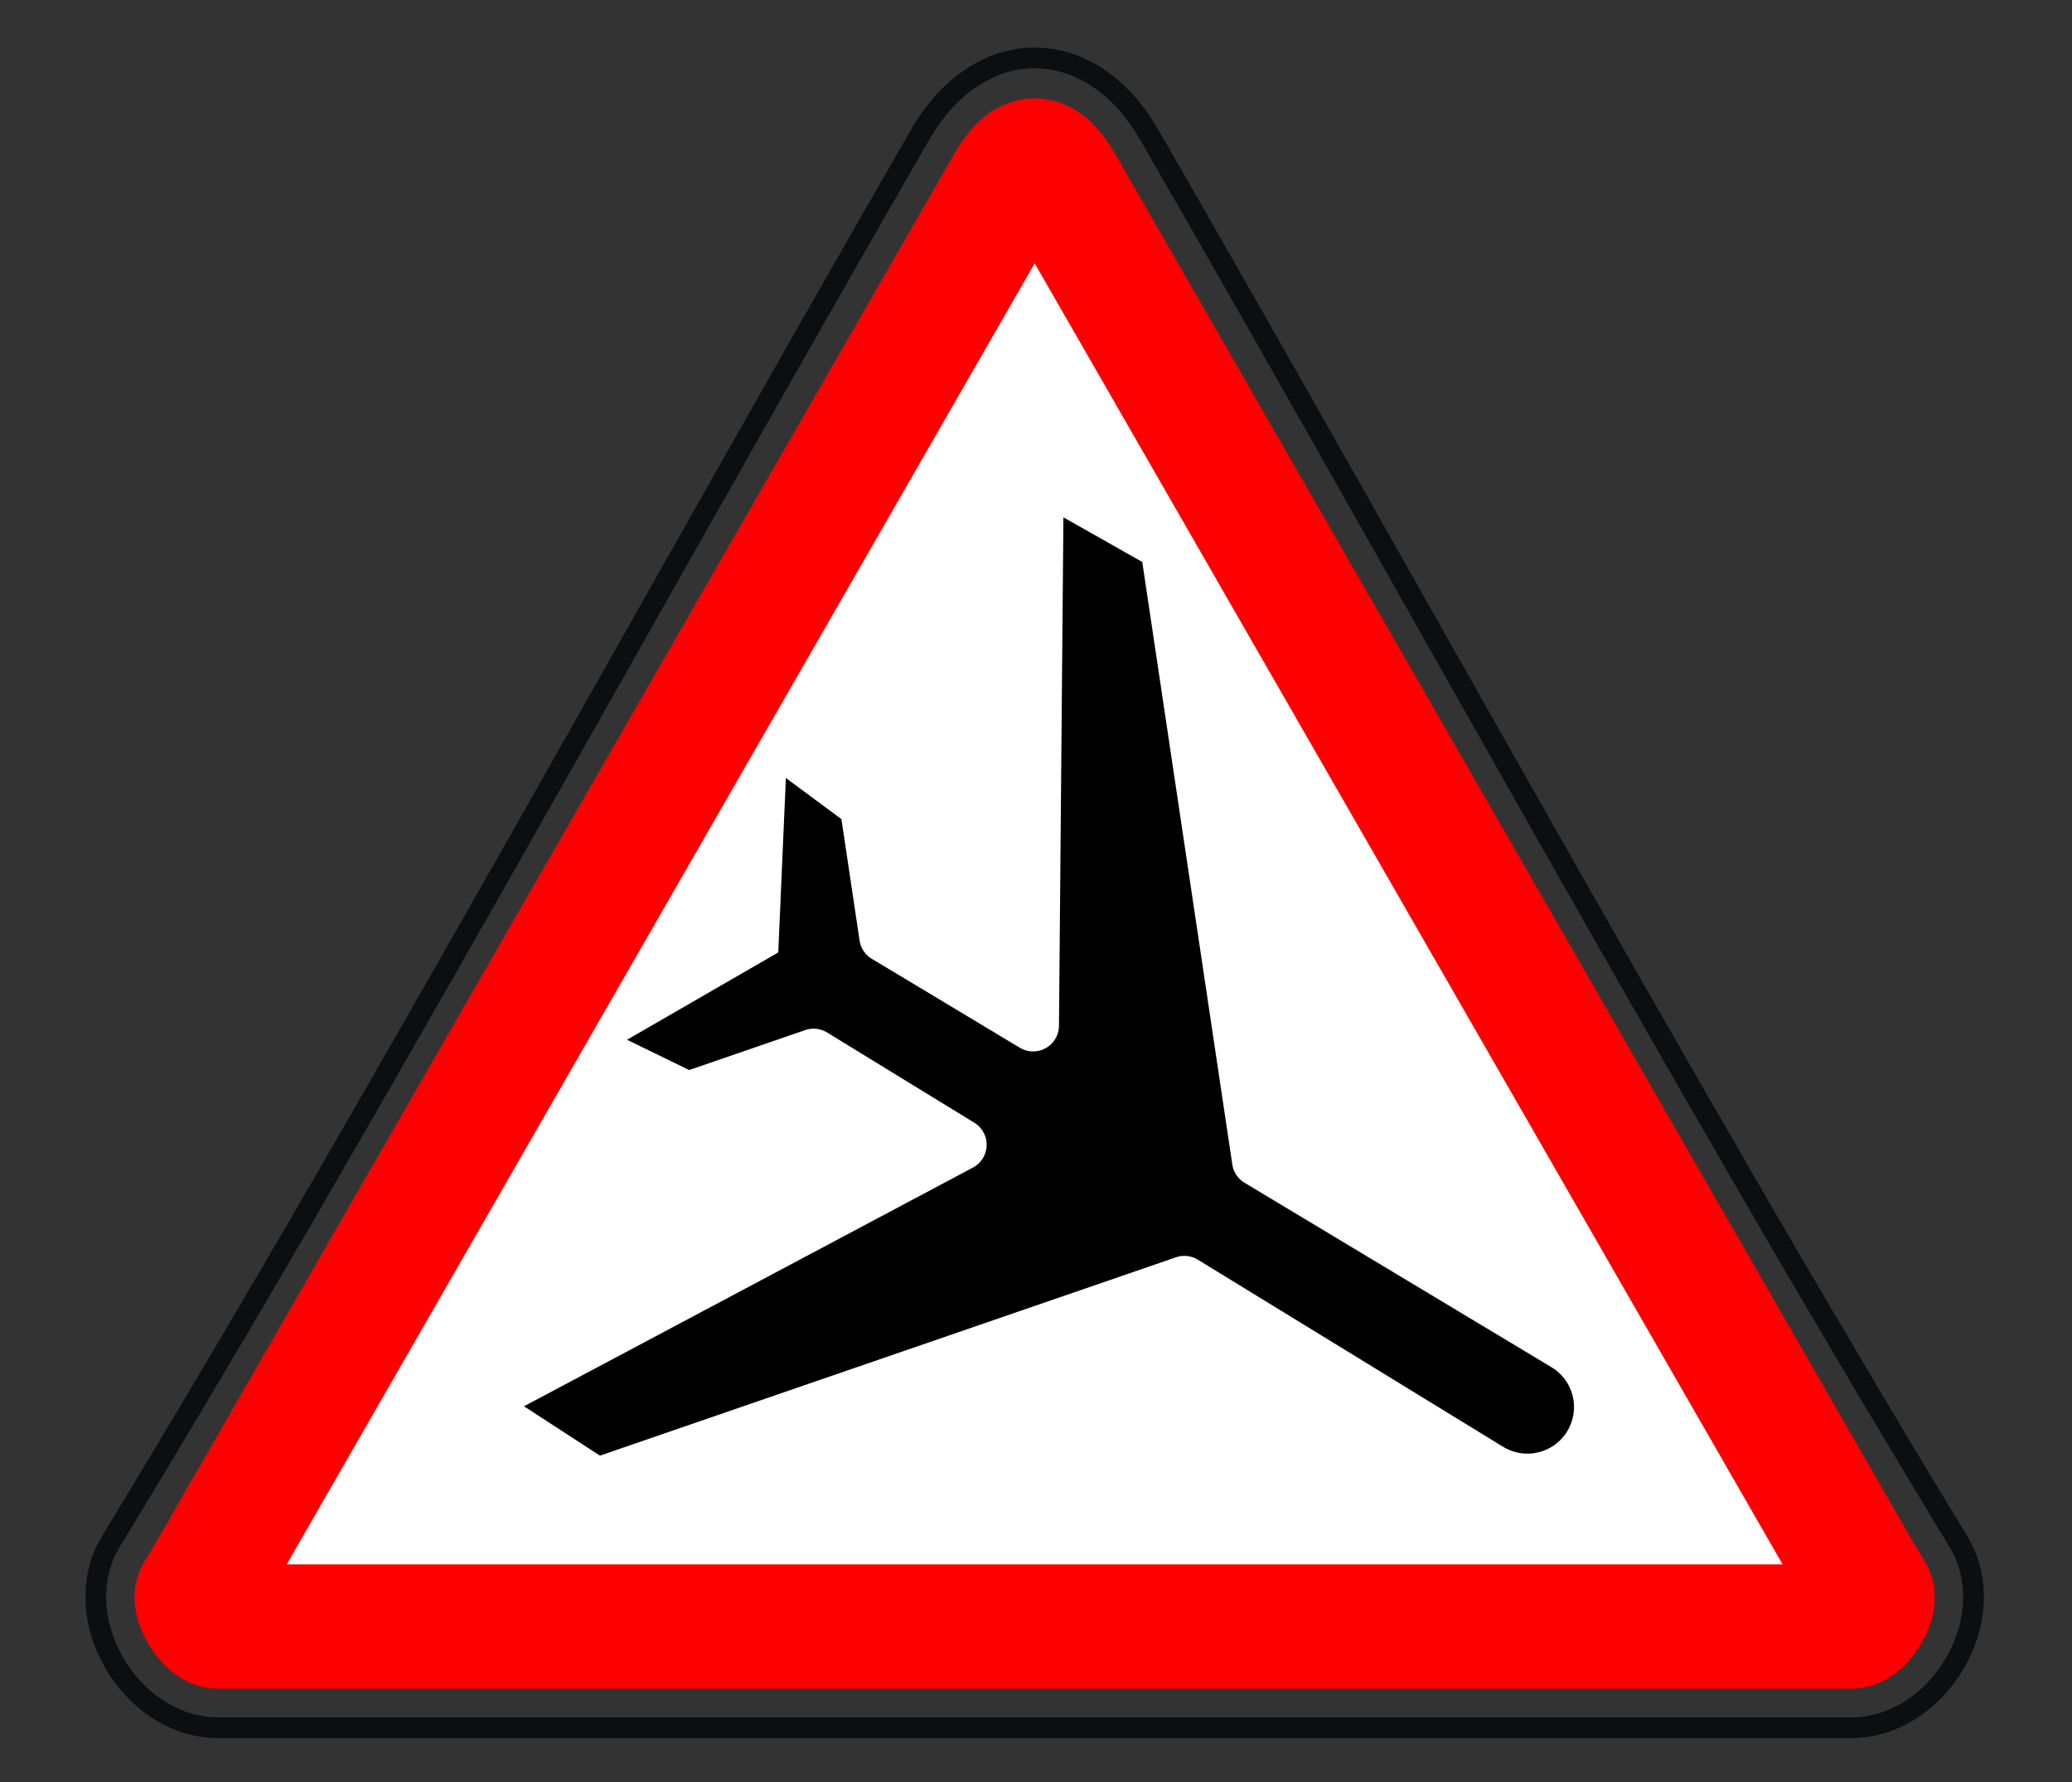
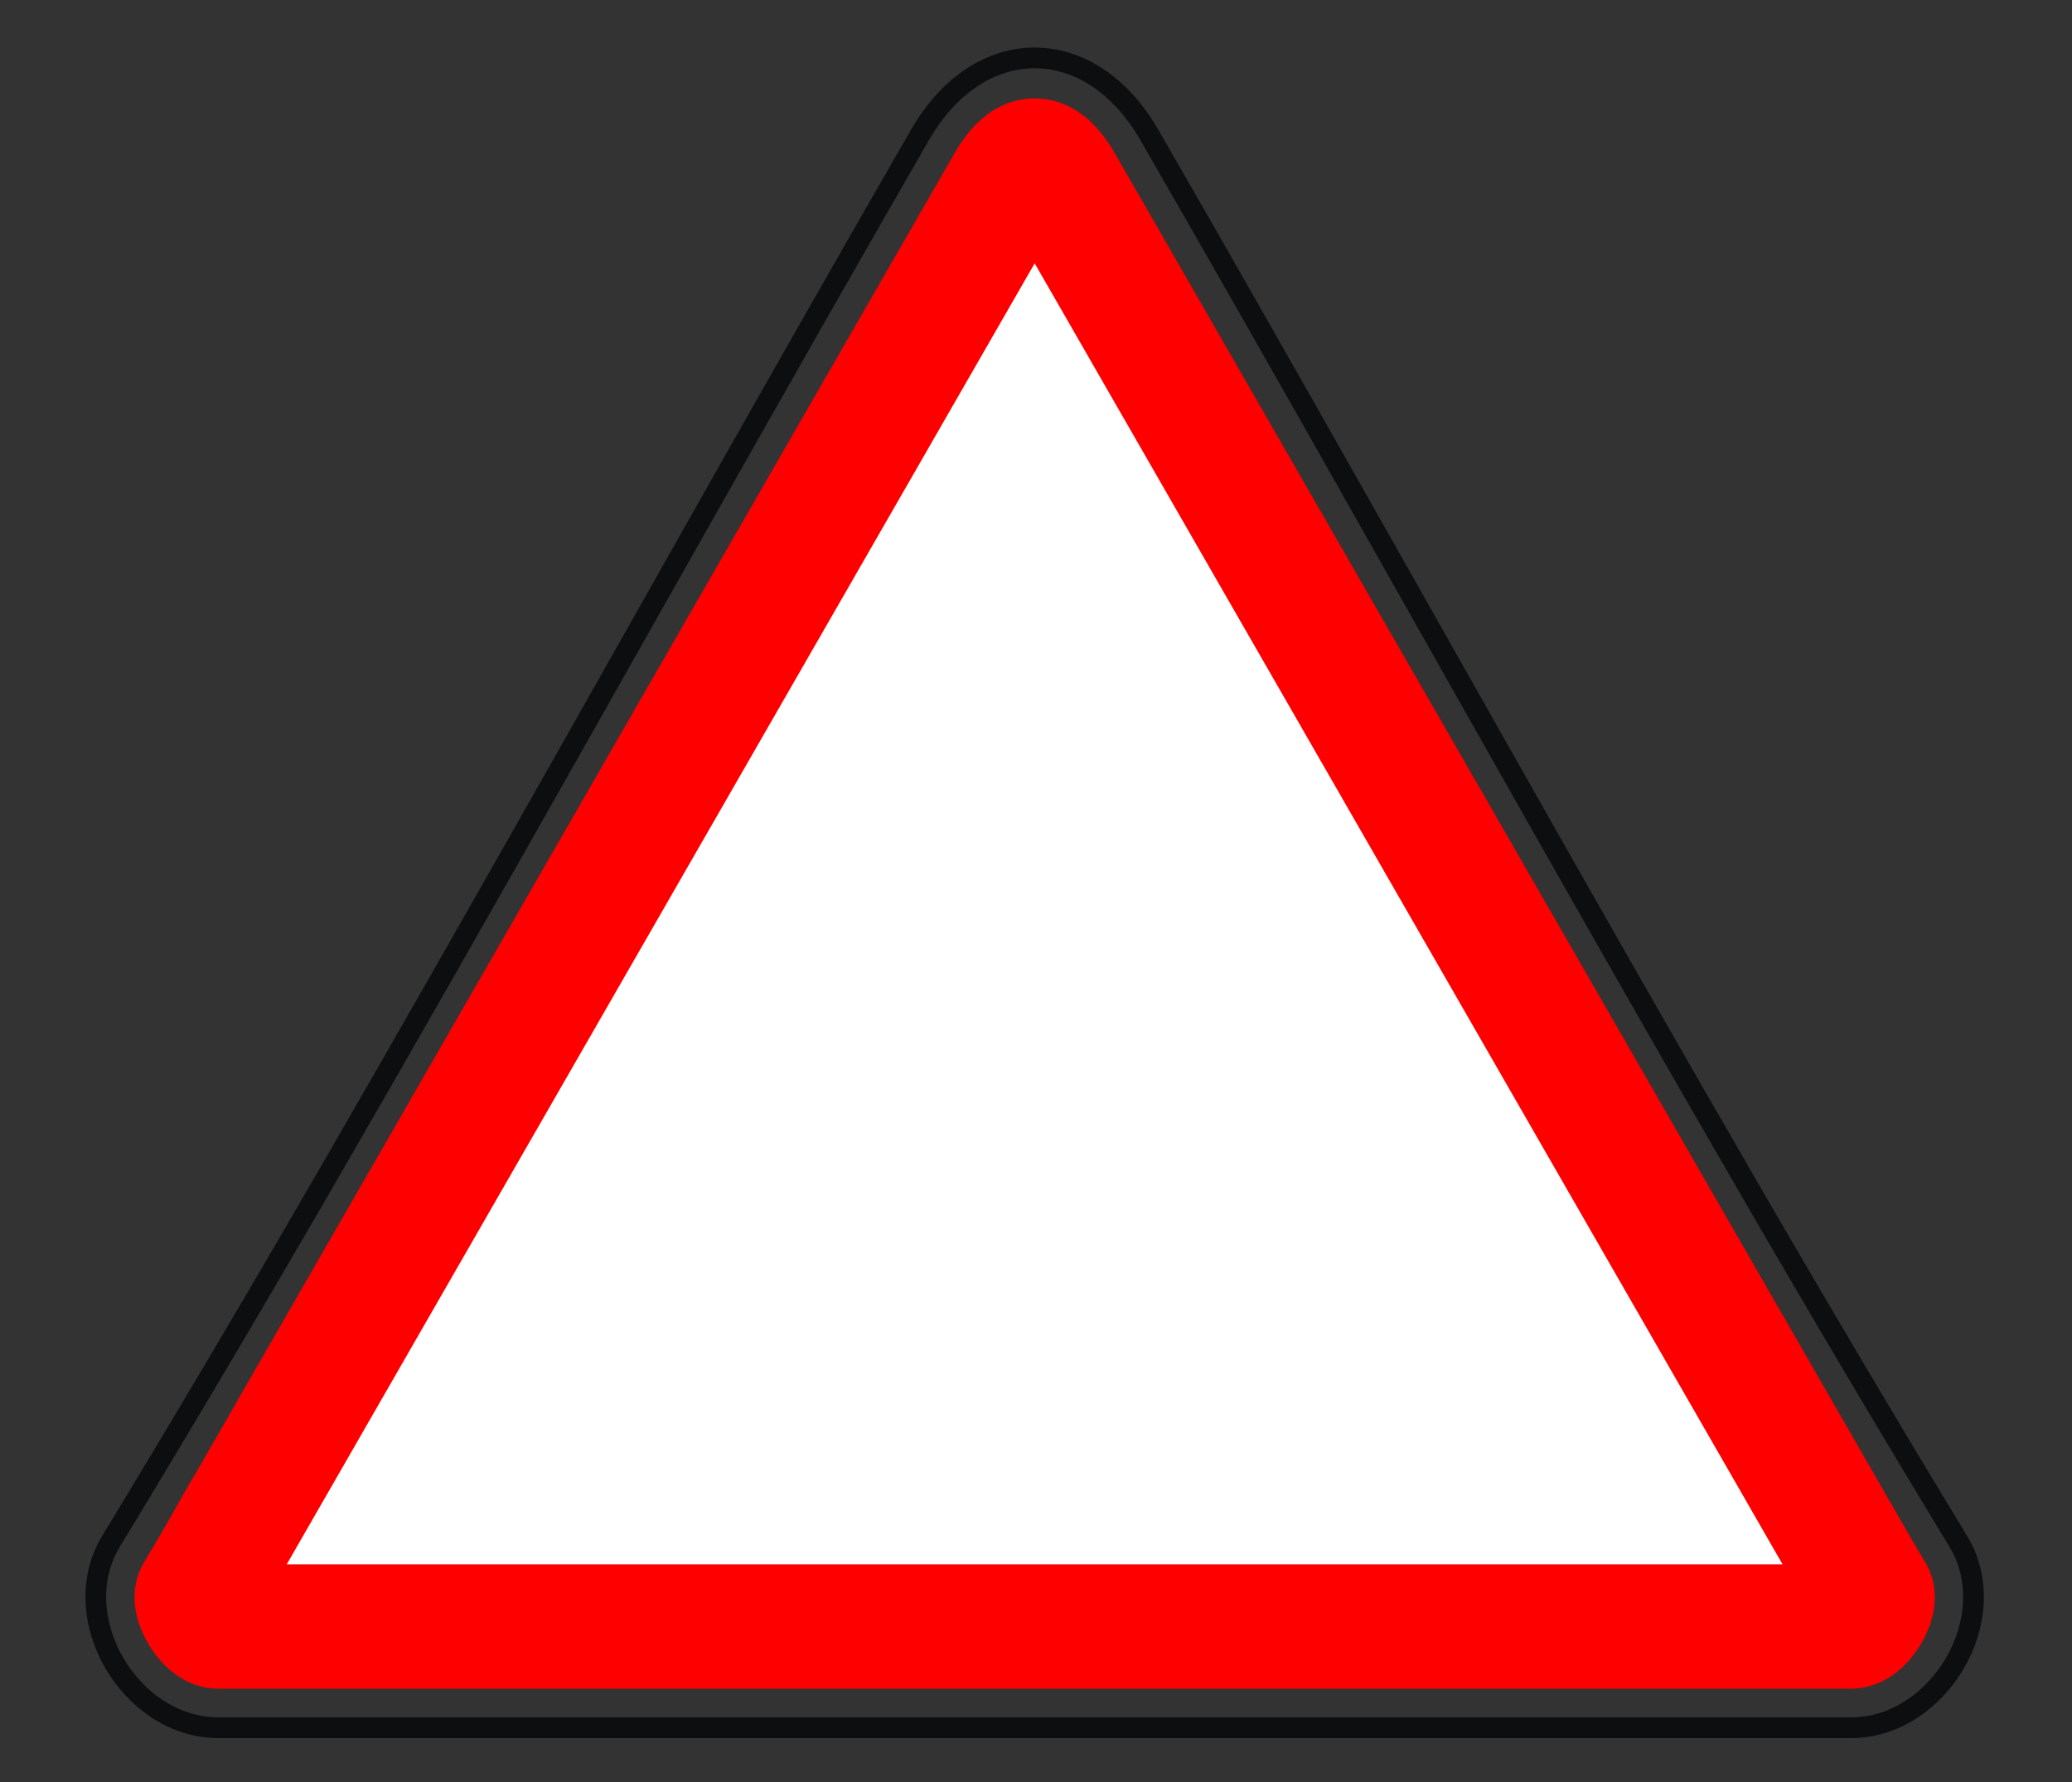
<svg xmlns="http://www.w3.org/2000/svg" width="100" height="86">
  <rect width="100%" height="100%" fill="#333333" stroke="none" />
  <g fill="none" fill-rule="evenodd">
    <path d="M55.464 6.502c3.267 5.663 6.466 11.286 11.217 19.692l4.76 8.425c10.212 18.068 16.33 28.664 23.07 39.766 2.228 3.668-.924 8.996-5.175 8.996H10.534c-4.251 0-7.403-5.328-5.176-8.996 6.738-11.099 12.84-21.67 23.068-39.763l4.632-8.2c4.828-8.54 8.048-14.2 11.348-19.92 2.852-4.943 8.207-4.943 11.058 0z" stroke="#0C0E0F" />
    <path d="M11.61 73.352l-.003.006-.556.967-.016.028a108.335 108.335 0 0 1-1.5 2.568c-.22.362.5 1.574 1 1.574h78.8c.5 0 1.22-1.212 1-1.575-.436-.718-.772-1.295-1.502-2.57l-.02-.036c-.266-.463-.396-.69-.554-.962L51.232 8.943c-.918-1.591-1.675-1.591-2.591-.003L11.61 73.352z" stroke="red" stroke-width="6" fill="#FFF" />
    <g fill="#000" fill-rule="nonzero">
-       <path d="M57.812 60.794a1.248 1.248 0 0 0-1.058-.116L28.956 70.25l-3.666-2.382 21.666-11.52a1.248 1.248 0 0 0 .066-2.166l-7.103-4.353a1.248 1.248 0 0 0-1.059-.116l-5.599 1.928-2.998-1.462 7.298-4.214.368-8.418 2.68 1.984.876 5.856c.055.369.272.694.592.886l7.14 4.29a1.248 1.248 0 0 0 1.892-1.059l.214-24.537 3.805 2.153 4.346 29.076c.055.369.272.693.591.885l14.819 8.904a2.247 2.247 0 1 1-2.332 3.842l-14.74-9.033z" />
-     </g>
+       </g>
  </g>
</svg>